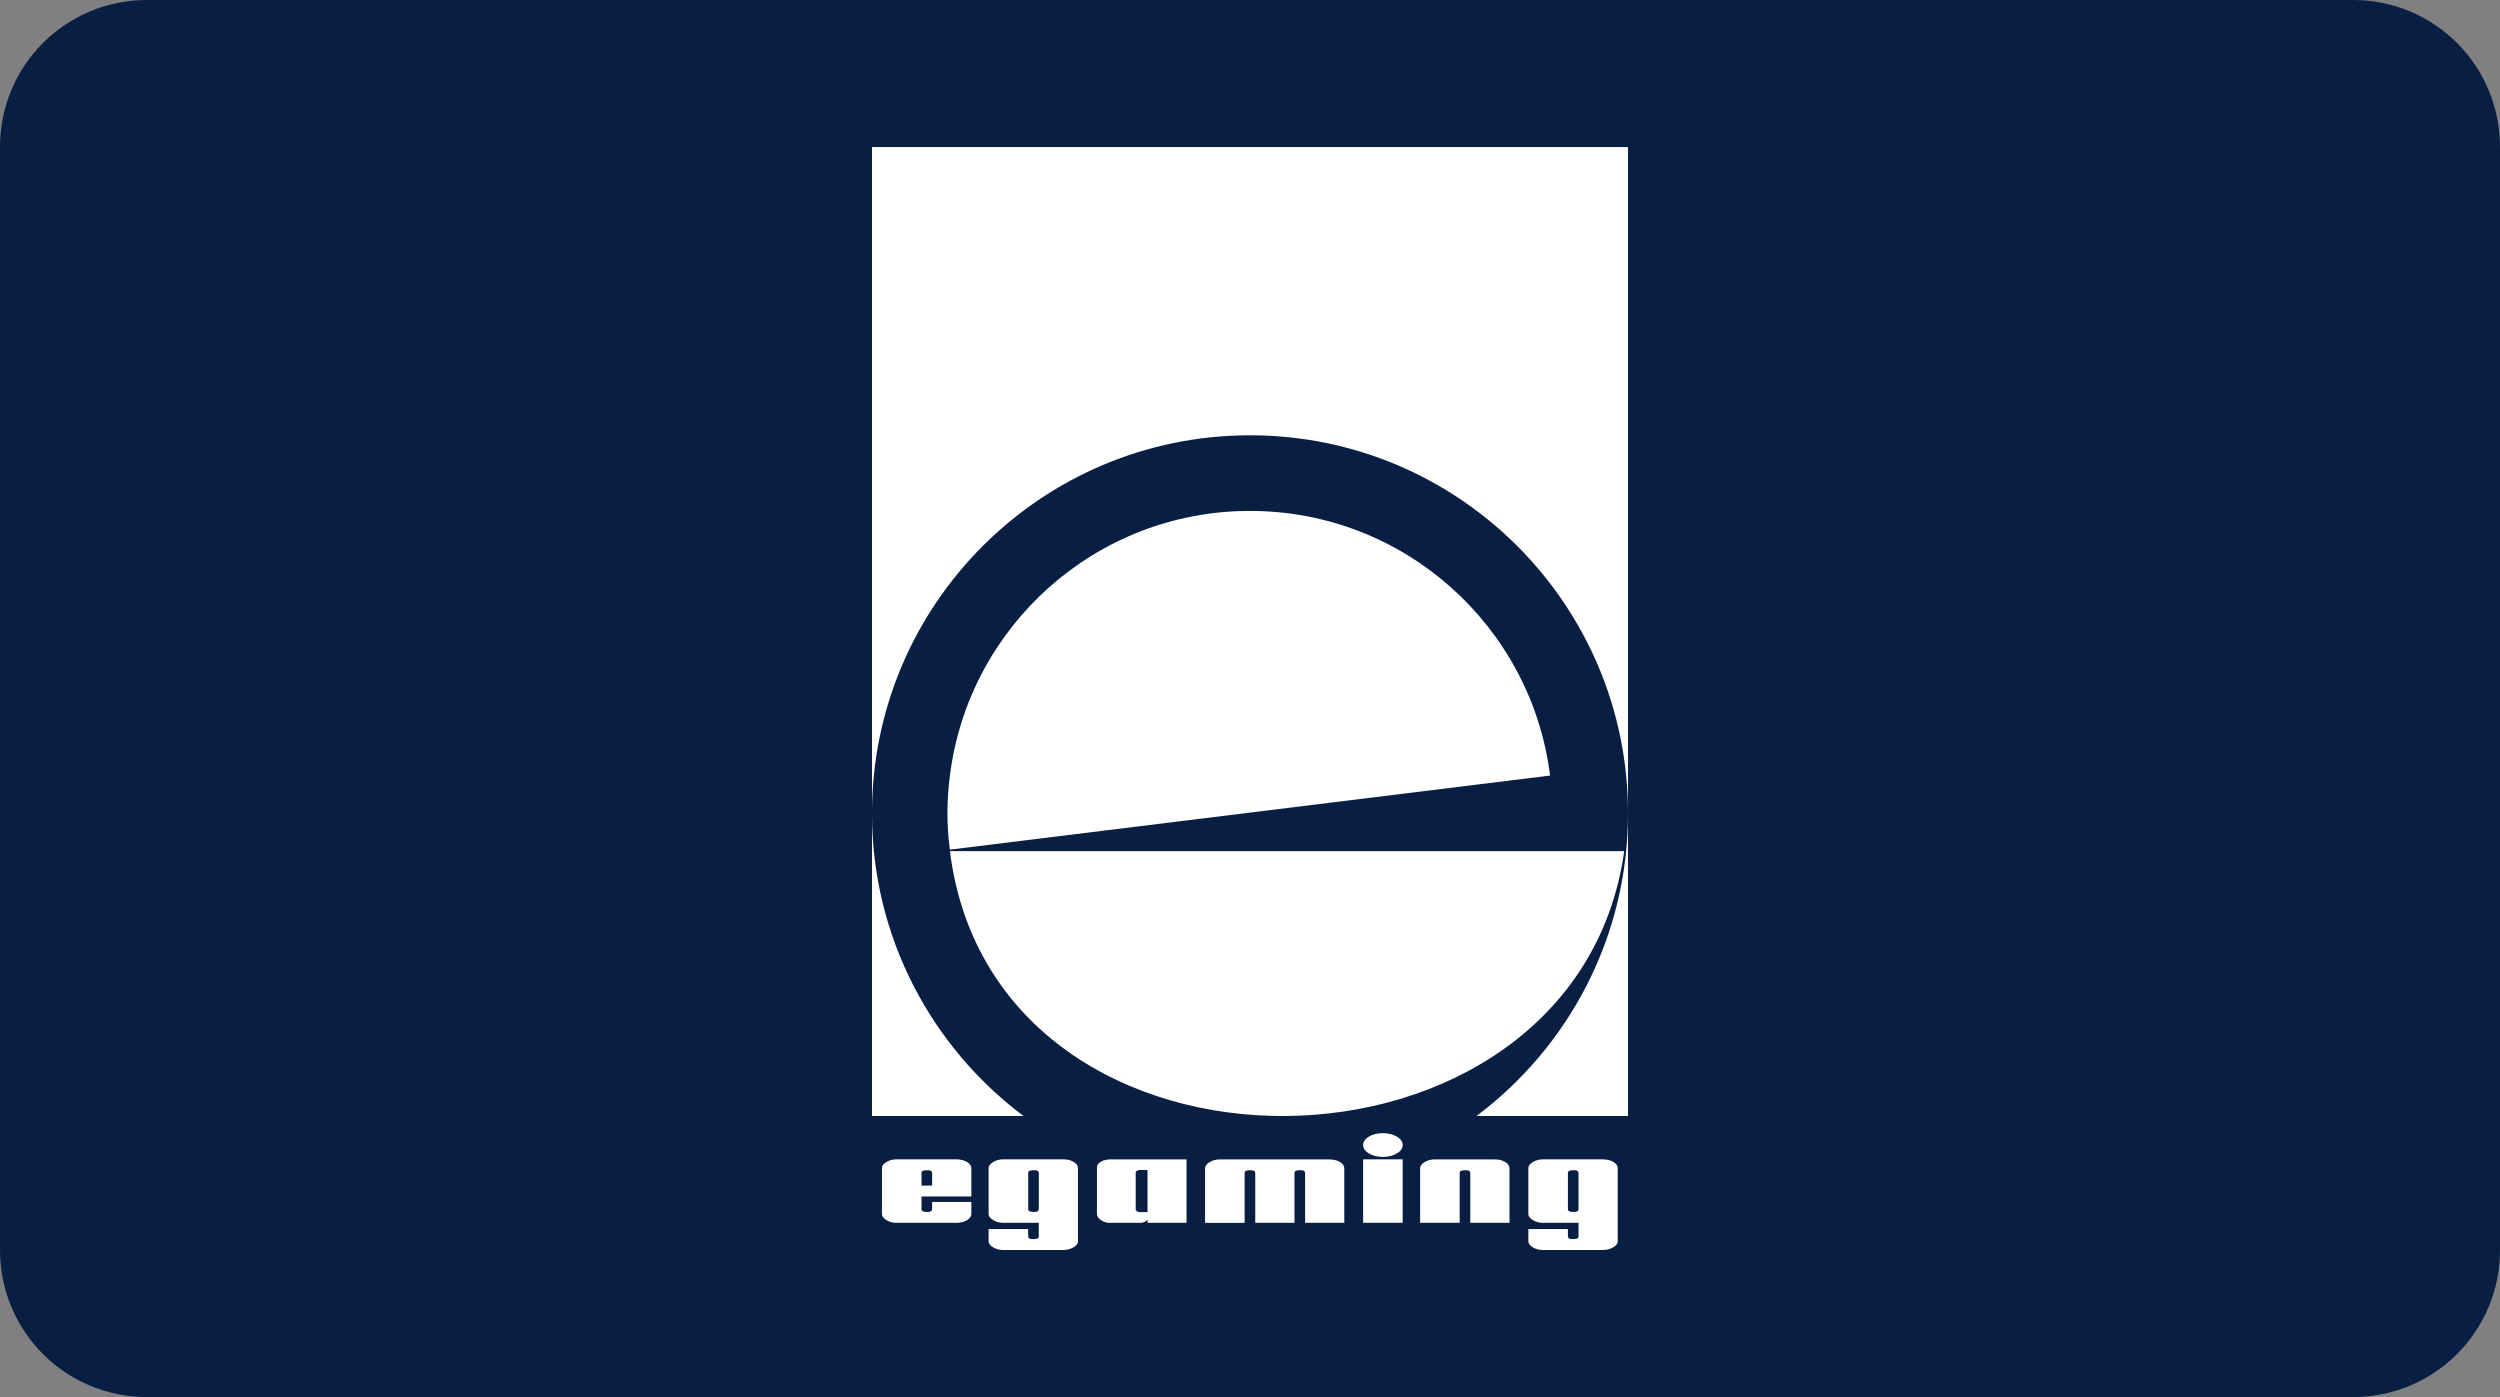
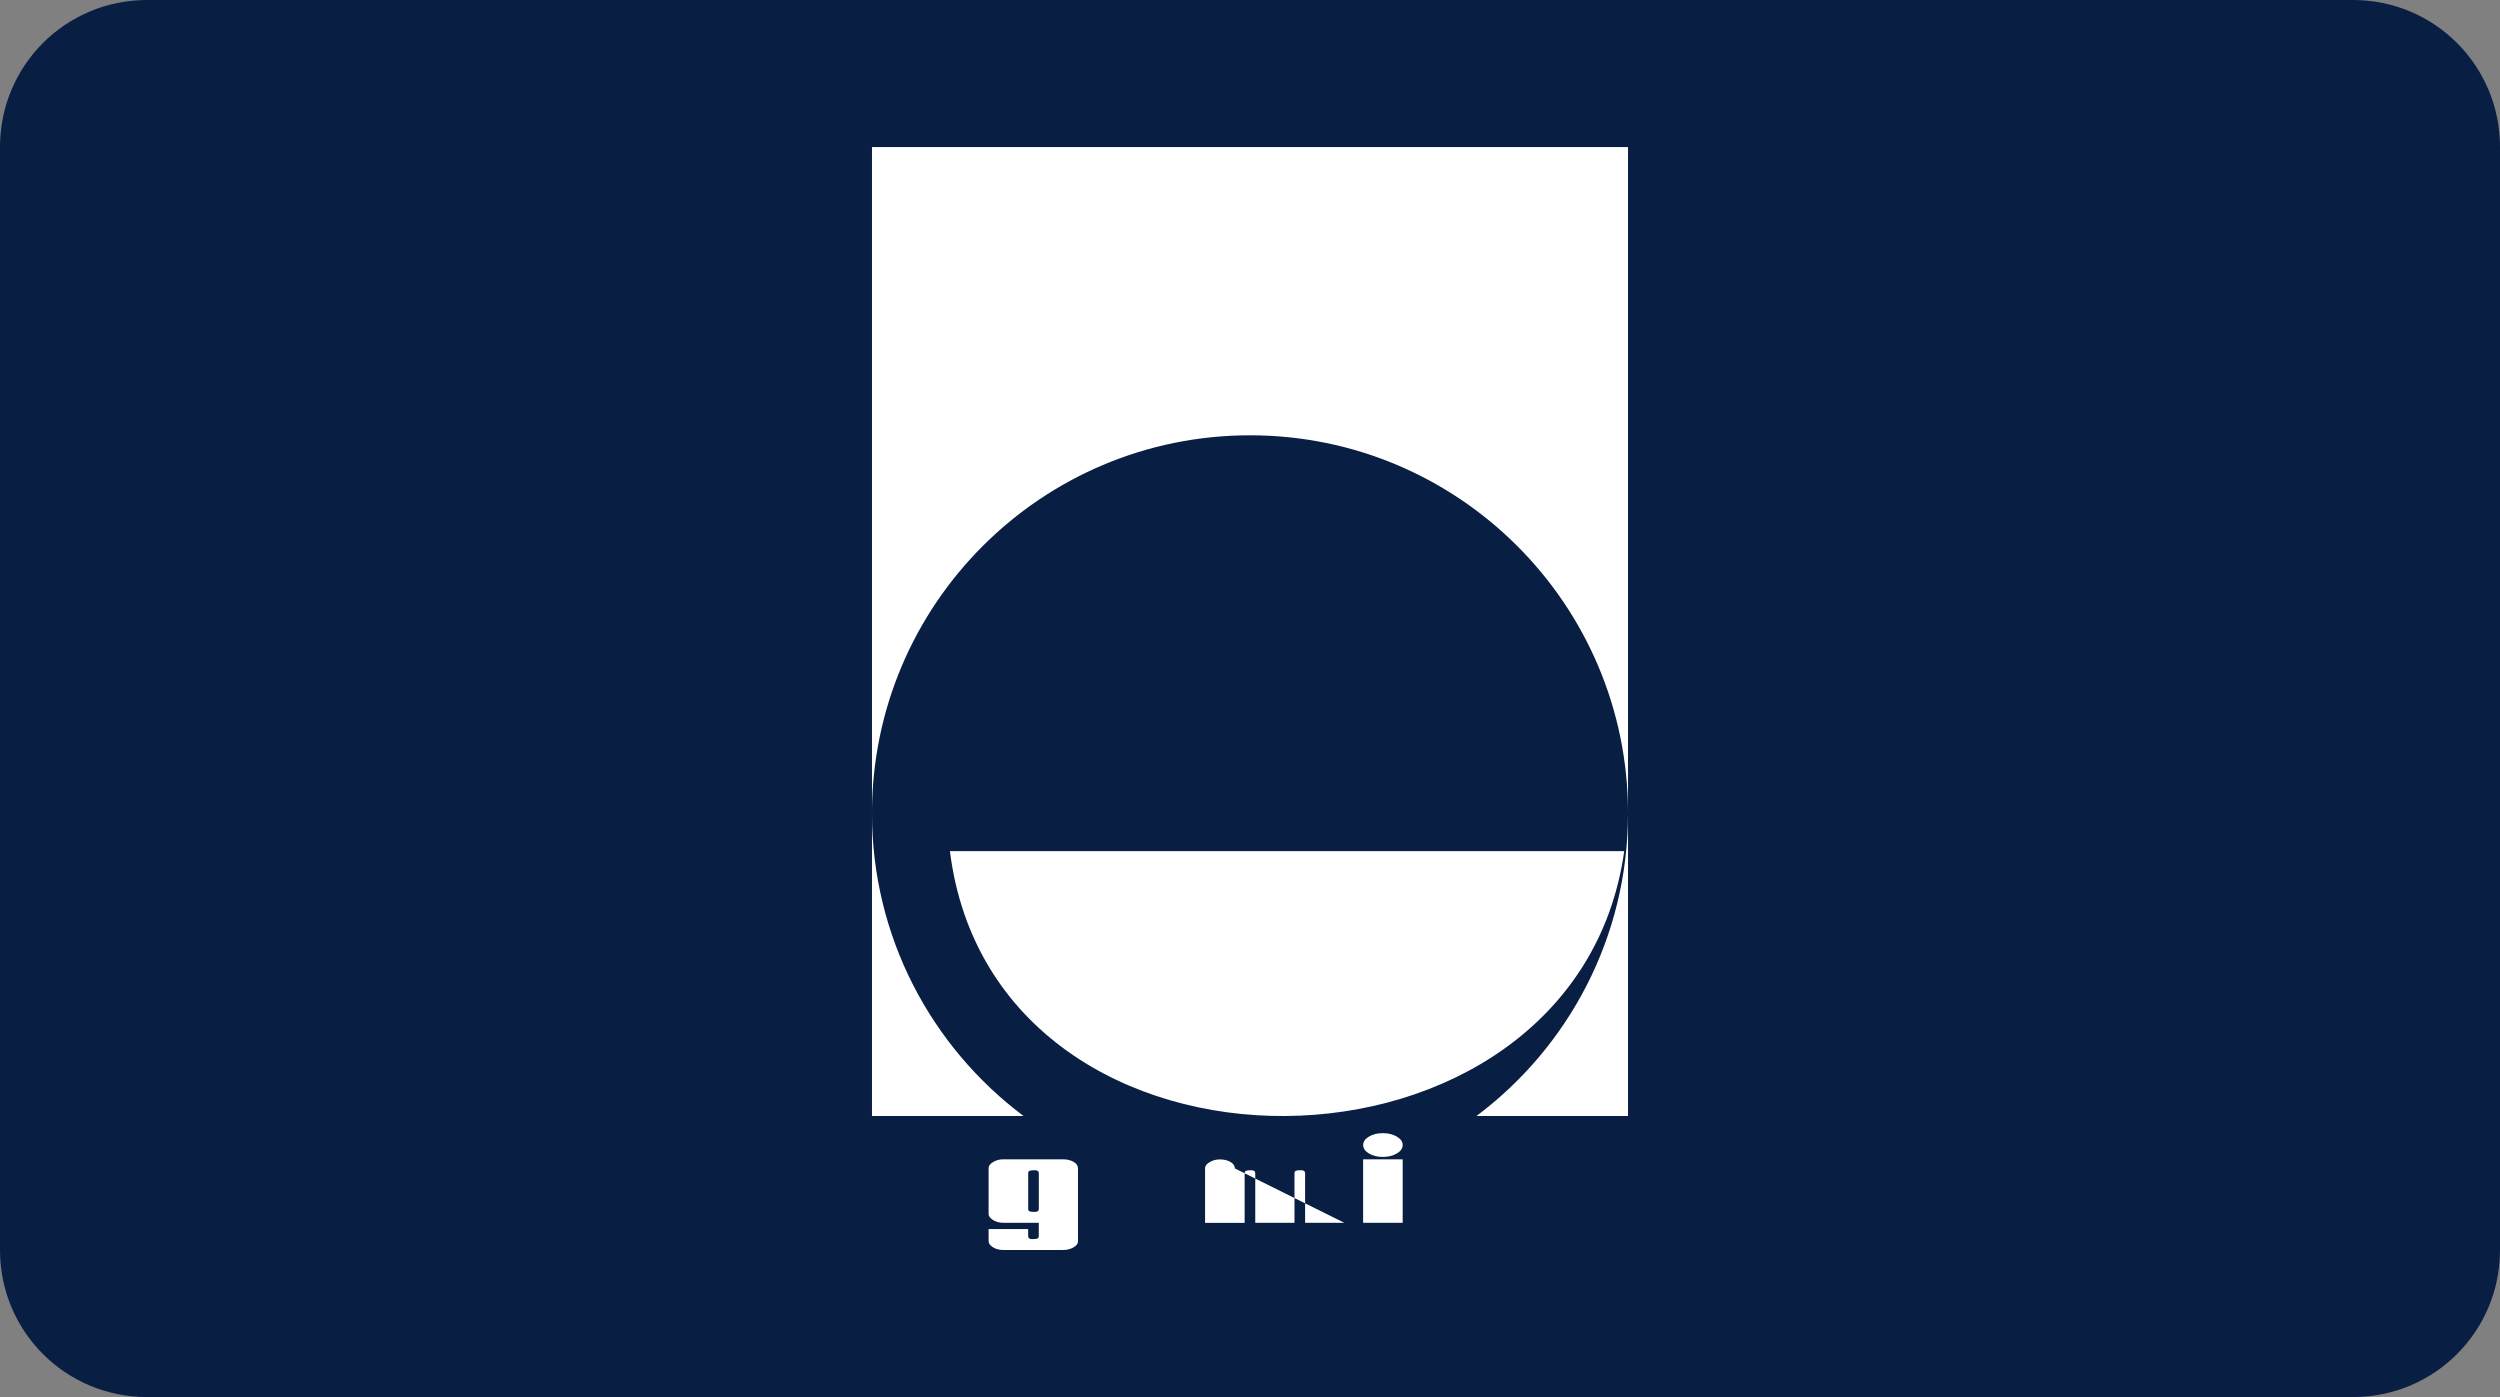
<svg xmlns="http://www.w3.org/2000/svg" xmlns:xlink="http://www.w3.org/1999/xlink" id="svg8" version="1.1" viewBox="0 0 68 38" height="38" width="68">
  <rect x="0" y="0" width="68" height="38" fill="#808080" stroke="none" />
  <defs id="defs2">
    <clipPath id="a" transform="translate(-0)">
      <rect width="174.271" height="174.274" fill="none" id="rect844" />
    </clipPath>
    <style id="style834">.h{fill:#fff;}.i{fill:#ed1b31;}.j{fill:url(#c);}.k{fill:#d61f2b;}.l{fill:url(#f);}.m{fill:#c72031;}.n{fill:url(#g);}.o{fill:url(#b);}.p{fill:url(#d);}.q{fill:url(#e);}.r{fill:#e31d2f;}</style>
    <linearGradient gradientUnits="userSpaceOnUse" gradientTransform="translate(0 22) scale(1 -1)" y2="8.946" x2="-3.247" y1="6.612" x1="3.979" id="b">
      <stop id="stop836" stop-color="#b31f24" offset="0" />
      <stop id="stop838" stop-color="#ce2029" offset="1" />
    </linearGradient>
    <linearGradient gradientUnits="userSpaceOnUse" gradientTransform="matrix(0.838,0,0,-0.838,3.832,29.055)" y2="14.006" x2="-2.665" y1="17.883" x1="3.545" id="c">
      <stop id="stop841" stop-color="#b51f26" offset="0" />
      <stop id="stop843" stop-color="#df1e2d" offset="1" />
    </linearGradient>
    <linearGradient gradientUnits="userSpaceOnUse" gradientTransform="matrix(1,0,0,-1,0,22)" y2="17.77" x2="13.925" y1="11.973" x1="13.925" id="d">
      <stop id="stop846" stop-color="#eb1b33" offset="0" />
      <stop id="stop848" stop-color="#d5202a" offset="1" />
    </linearGradient>
    <linearGradient gradientUnits="userSpaceOnUse" gradientTransform="matrix(1,0,0,-1,0,22)" y2="22.66" x2="4.367" y1="16.525" x1="7.829" id="e">
      <stop id="stop851" stop-color="#9c1c20" offset="0" />
      <stop id="stop853" stop-color="#a21e22" offset="1" />
    </linearGradient>
    <linearGradient gradientUnits="userSpaceOnUse" gradientTransform="matrix(1,0,0,-1,0,22)" y2="12.141" x2="9.786" y1="16.783" x1="8.305" id="f">
      <stop id="stop856" stop-color="#ae1f24" offset="0" />
      <stop id="stop858" stop-color="#d81f2b" offset="1" />
    </linearGradient>
    <linearGradient xlink:href="#b" y2="6.114" x2="13.943" y1="11.967" x1="13.943" id="g" />
  </defs>
  <g id="layer1">
    <g id="g978">
      <path id="rect833" style="fill:#091e43;fill-opacity:1;fill-rule:evenodd;stroke-width:0.997;stroke-linecap:square;paint-order:stroke fill markers" d="m 4,0 h 60 c 2.216,0 4,1.784 4,4 v 30 c 0,2.216 -1.784,4 -4,4 H 4 C 1.784,38 0,36.216 0,34 V 4 C 0,1.784 1.784,0 4,0 Z" />
      <g id="g962">
        <path style="stroke-width:0.242;fill:#ffffff" fill="#ed1941" d="m 34,11.84 c 5.675,0 10.277,4.6 10.282,10.273 V 4 H 23.718 V 22.123 c 0,-5.678 4.605,-10.283 10.283,-10.283 z" id="path852" />
        <path style="stroke-width:0.242;fill:#ffffff" fill="#ed1941" d="m 23.718,22.123 v 8.233 h 4.123 c -2.503,-1.876 -4.123,-4.865 -4.123,-8.233 z" id="path854" />
        <path style="stroke-width:0.242;fill:#ffffff" fill="#ed1941" d="m 40.159,30.356 h 4.123 v -8.224 c -0.003,3.364 -1.622,6.35 -4.123,8.224 z" id="path856" />
-         <path style="stroke-width:0.242;fill:#ffffff" fill="#ed1941" d="m 34,13.897 c -4.194,0 -7.656,3.141 -8.162,7.198 -0.084,0.65 -0.096,1.319 -9.68e-4,2.015 L 42.162,21.095 C 41.656,17.038 38.194,13.897 34,13.897 Z" id="path858" />
        <path style="stroke-width:0.242;fill:#ffffff" fill="#ed1941" d="m 44.179,23.151 h -1.072 -0.945 -16.324 c 1.214,9.729 17.013,9.483 18.341,0 z" id="path860" />
-         <path style="stroke-width:0.242;fill:#ffffff" id="path864" d="m 26.421,33.016 c 0,0.07 -0.041,0.128 -0.121,0.175 -0.081,0.046 -0.178,0.07 -0.292,0.07 h -1.621 c -0.104,0 -0.197,-0.025 -0.277,-0.074 -0.081,-0.049 -0.121,-0.104 -0.121,-0.165 v -1.249 c 0,-0.061 0.04,-0.116 0.121,-0.165 0.081,-0.049 0.173,-0.074 0.277,-0.074 h 1.621 c 0.114,0 0.211,0.023 0.292,0.07 0.08,0.046 0.121,0.105 0.121,0.175 v 0.765 h -1.356 v 0.344 c 0,0.034 0.017,0.056 0.052,0.066 0.022,0.007 0.066,0.011 0.133,0.011 0.069,0 0.104,-0.029 0.104,-0.085 v -0.188 h 1.067 z m -1.067,-0.768 v -0.333 c 0,-0.057 -0.035,-0.085 -0.104,-0.085 -0.066,0 -0.111,0.004 -0.133,0.011 -0.035,0.009 -0.052,0.031 -0.052,0.066 v 0.341 z" fill="#ed1941" />
        <path style="stroke-width:0.242;fill:#ffffff" id="path866" d="m 29.322,33.761 c 0,0.063 -0.04,0.118 -0.121,0.166 -0.081,0.048 -0.178,0.073 -0.292,0.073 h -1.621 c -0.104,0 -0.197,-0.024 -0.277,-0.073 C 26.93,33.879 26.89,33.822 26.89,33.755 v -0.324 h 1.076 v 0.188 c 0,0.057 0.035,0.085 0.104,0.085 0.066,0 0.111,-0.004 0.133,-0.011 0.035,-0.009 0.052,-0.031 0.052,-0.066 v -0.367 h -0.967 c -0.101,0 -0.193,-0.024 -0.275,-0.074 -0.082,-0.05 -0.123,-0.104 -0.123,-0.165 v -1.249 c 0,-0.061 0.041,-0.116 0.123,-0.165 0.082,-0.049 0.174,-0.074 0.275,-0.074 h 1.621 c 0.117,0 0.215,0.023 0.294,0.07 0.079,0.046 0.118,0.105 0.118,0.175 v 1.982 z m -1.066,-0.882 v -0.964 c 0,-0.057 -0.035,-0.085 -0.104,-0.085 -0.067,0 -0.111,0.004 -0.133,0.012 -0.035,0.009 -0.052,0.031 -0.052,0.065 v 0.981 c 0,0.034 0.017,0.056 0.052,0.065 0.022,0.007 0.066,0.011 0.133,0.011 0.069,0 0.104,-0.029 0.104,-0.085" fill="#636466" />
-         <path style="stroke-width:0.242;fill:#ffffff" id="path868" d="M 32.275,33.261 H 31.213 v -0.085 c -0.019,0.015 -0.036,0.03 -0.052,0.045 -0.029,0.019 -0.064,0.032 -0.105,0.04 h -0.83 c -0.101,0.007 -0.191,-0.015 -0.27,-0.067 -0.079,-0.052 -0.119,-0.109 -0.119,-0.172 v -1.263 c 0,-0.067 0.036,-0.12 0.109,-0.162 0.073,-0.042 0.166,-0.062 0.279,-0.062 h 2.048 v 1.726 z M 31.213,32.97 v -1.146 h -0.204 c -0.028,0 -0.055,0.007 -0.08,0.02 -0.025,0.013 -0.038,0.028 -0.038,0.043 v 1.007 c 0,0.019 0.012,0.036 0.036,0.052 0.024,0.016 0.051,0.024 0.083,0.024 z" fill="#636466" />
-         <path style="stroke-width:0.242;fill:#ffffff" id="path870" d="m 36.565,33.26 h -1.066 v -1.345 c 0,-0.057 -0.035,-0.085 -0.104,-0.085 -0.066,0 -0.111,0.004 -0.133,0.011 -0.035,0.009 -0.052,0.031 -0.052,0.066 v 1.354 h -1.067 v -1.345 c 0,-0.057 -0.035,-0.085 -0.104,-0.085 -0.066,0 -0.111,0.004 -0.133,0.011 -0.035,0.009 -0.052,0.031 -0.052,0.066 v 1.354 h -1.076 v -1.487 c 0,-0.061 0.041,-0.116 0.124,-0.165 0.082,-0.049 0.173,-0.074 0.274,-0.074 h 2.977 c 0.117,0 0.215,0.023 0.294,0.07 0.079,0.046 0.118,0.105 0.118,0.175 z" fill="#636466" />
+         <path style="stroke-width:0.242;fill:#ffffff" id="path870" d="m 36.565,33.26 h -1.066 v -1.345 c 0,-0.057 -0.035,-0.085 -0.104,-0.085 -0.066,0 -0.111,0.004 -0.133,0.011 -0.035,0.009 -0.052,0.031 -0.052,0.066 v 1.354 h -1.067 v -1.345 c 0,-0.057 -0.035,-0.085 -0.104,-0.085 -0.066,0 -0.111,0.004 -0.133,0.011 -0.035,0.009 -0.052,0.031 -0.052,0.066 v 1.354 h -1.076 v -1.487 c 0,-0.061 0.041,-0.116 0.124,-0.165 0.082,-0.049 0.173,-0.074 0.274,-0.074 c 0.117,0 0.215,0.023 0.294,0.07 0.079,0.046 0.118,0.105 0.118,0.175 z" fill="#636466" />
        <path style="stroke-width:0.242;fill:#ffffff" id="path872" d="m 38.153,31.144 c 0,0.091 -0.053,0.168 -0.159,0.23 -0.106,0.063 -0.233,0.094 -0.381,0.094 -0.149,0 -0.275,-0.031 -0.379,-0.094 -0.104,-0.063 -0.156,-0.14 -0.156,-0.23 0,-0.089 0.052,-0.165 0.156,-0.228 0.104,-0.063 0.231,-0.094 0.379,-0.094 0.148,0 0.275,0.031 0.381,0.094 0.106,0.063 0.159,0.138 0.159,0.228 m 0,2.116 h -1.076 v -1.726 h 1.076 z" fill="#636466" />
-         <path style="stroke-width:0.242;fill:#ffffff" id="path874" d="m 41.058,33.26 h -1.066 v -1.345 c 0,-0.057 -0.035,-0.085 -0.104,-0.085 -0.066,0 -0.111,0.004 -0.133,0.011 -0.035,0.009 -0.052,0.031 -0.052,0.066 v 1.354 h -1.076 v -1.487 c 0,-0.061 0.041,-0.116 0.123,-0.165 0.082,-0.049 0.174,-0.074 0.275,-0.074 h 1.621 c 0.117,0 0.215,0.023 0.294,0.07 0.079,0.046 0.118,0.105 0.118,0.175 z" fill="#636466" />
-         <path style="stroke-width:0.242;fill:#ffffff" id="path876" d="m 44.002,33.761 c 0,0.063 -0.04,0.118 -0.121,0.166 -0.08,0.048 -0.177,0.073 -0.291,0.073 h -1.621 c -0.104,0 -0.197,-0.024 -0.277,-0.073 -0.081,-0.048 -0.121,-0.106 -0.121,-0.172 v -0.324 h 1.076 v 0.188 c 0,0.057 0.035,0.085 0.104,0.085 0.066,0 0.111,-0.004 0.133,-0.011 0.035,-0.009 0.052,-0.031 0.052,-0.066 V 33.261 H 41.969 c -0.101,0 -0.193,-0.024 -0.275,-0.074 -0.082,-0.05 -0.123,-0.104 -0.123,-0.165 v -1.249 c 0,-0.061 0.041,-0.116 0.123,-0.165 0.082,-0.049 0.174,-0.074 0.275,-0.074 h 1.621 c 0.117,0 0.215,0.023 0.294,0.07 0.079,0.046 0.118,0.105 0.118,0.175 v 1.982 z m -1.066,-0.882 v -0.964 c 0,-0.057 -0.035,-0.085 -0.104,-0.085 -0.066,0 -0.111,0.004 -0.133,0.012 -0.035,0.009 -0.052,0.031 -0.052,0.065 v 0.981 c 0,0.034 0.017,0.056 0.052,0.065 0.022,0.007 0.067,0.011 0.133,0.011 0.069,0 0.104,-0.029 0.104,-0.085" fill="#636466" />
      </g>
    </g>
  </g>
  <style id="style974" type="text/css"> .st0{fill:#730A13;} .st1{fill:#990E19;} .st2{fill:#BF1220;} .st3{fill:#E61626;} .st4{fill:#FFFFFF;} </style>
</svg>